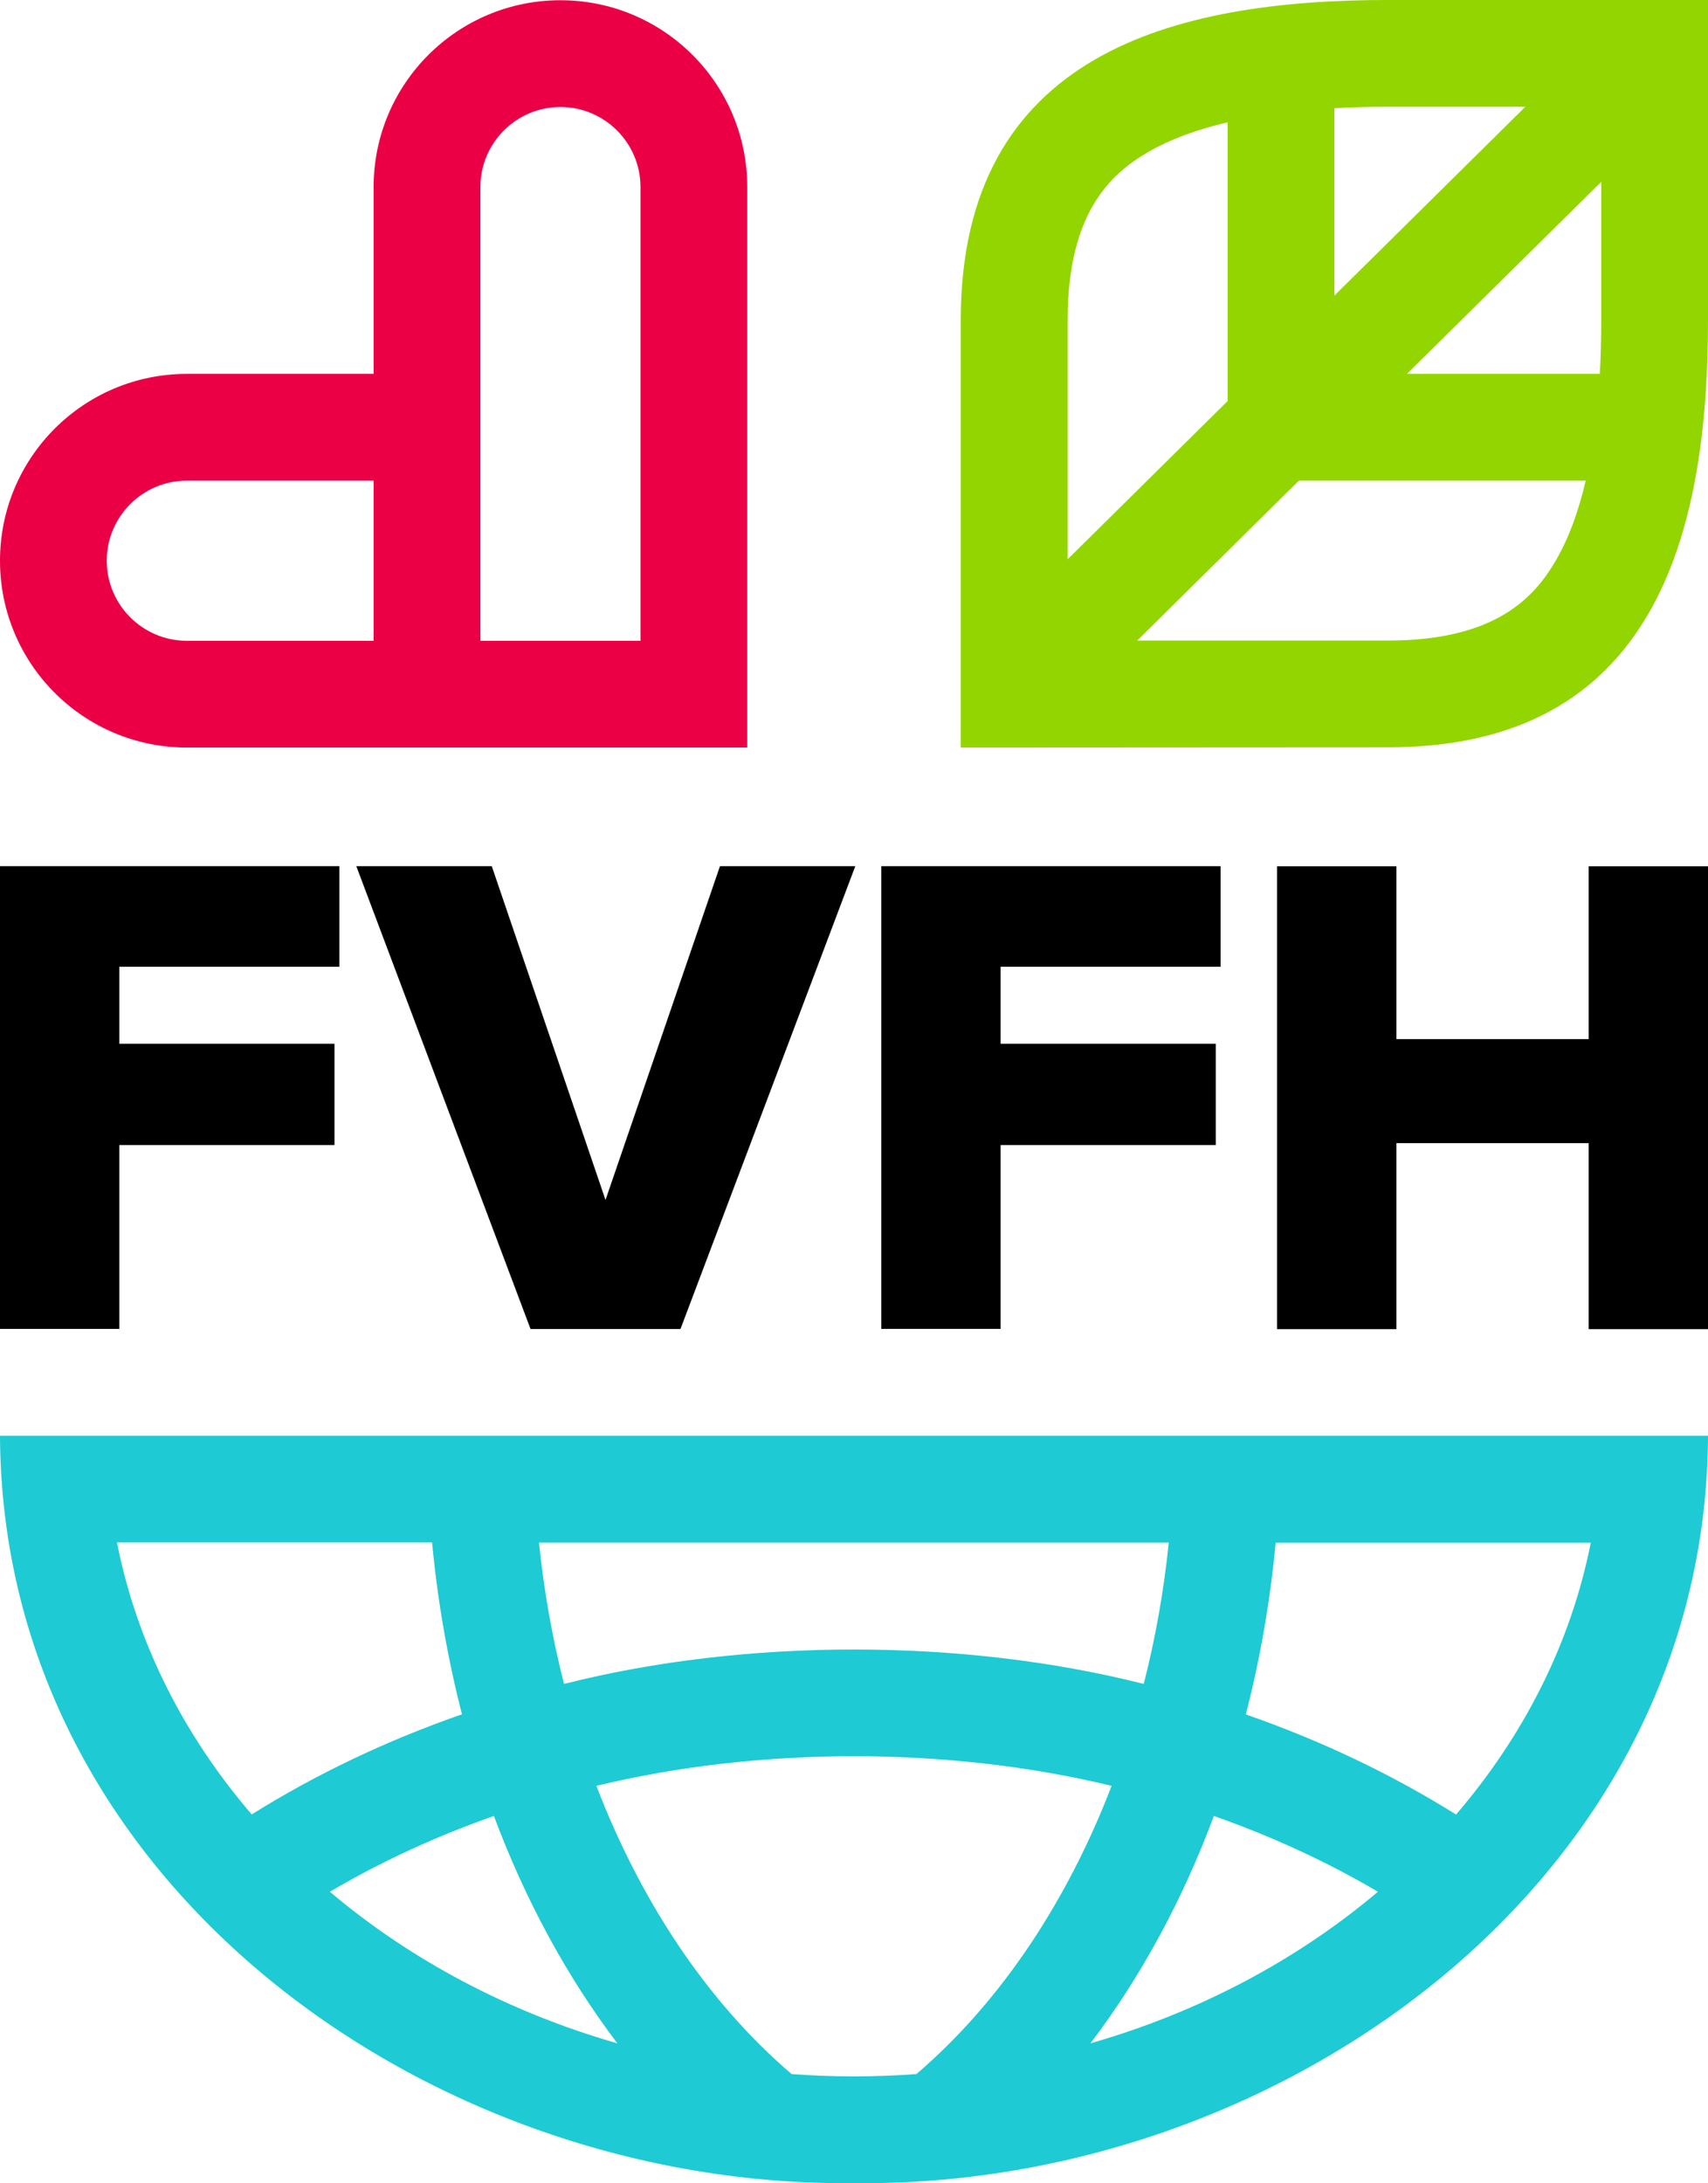
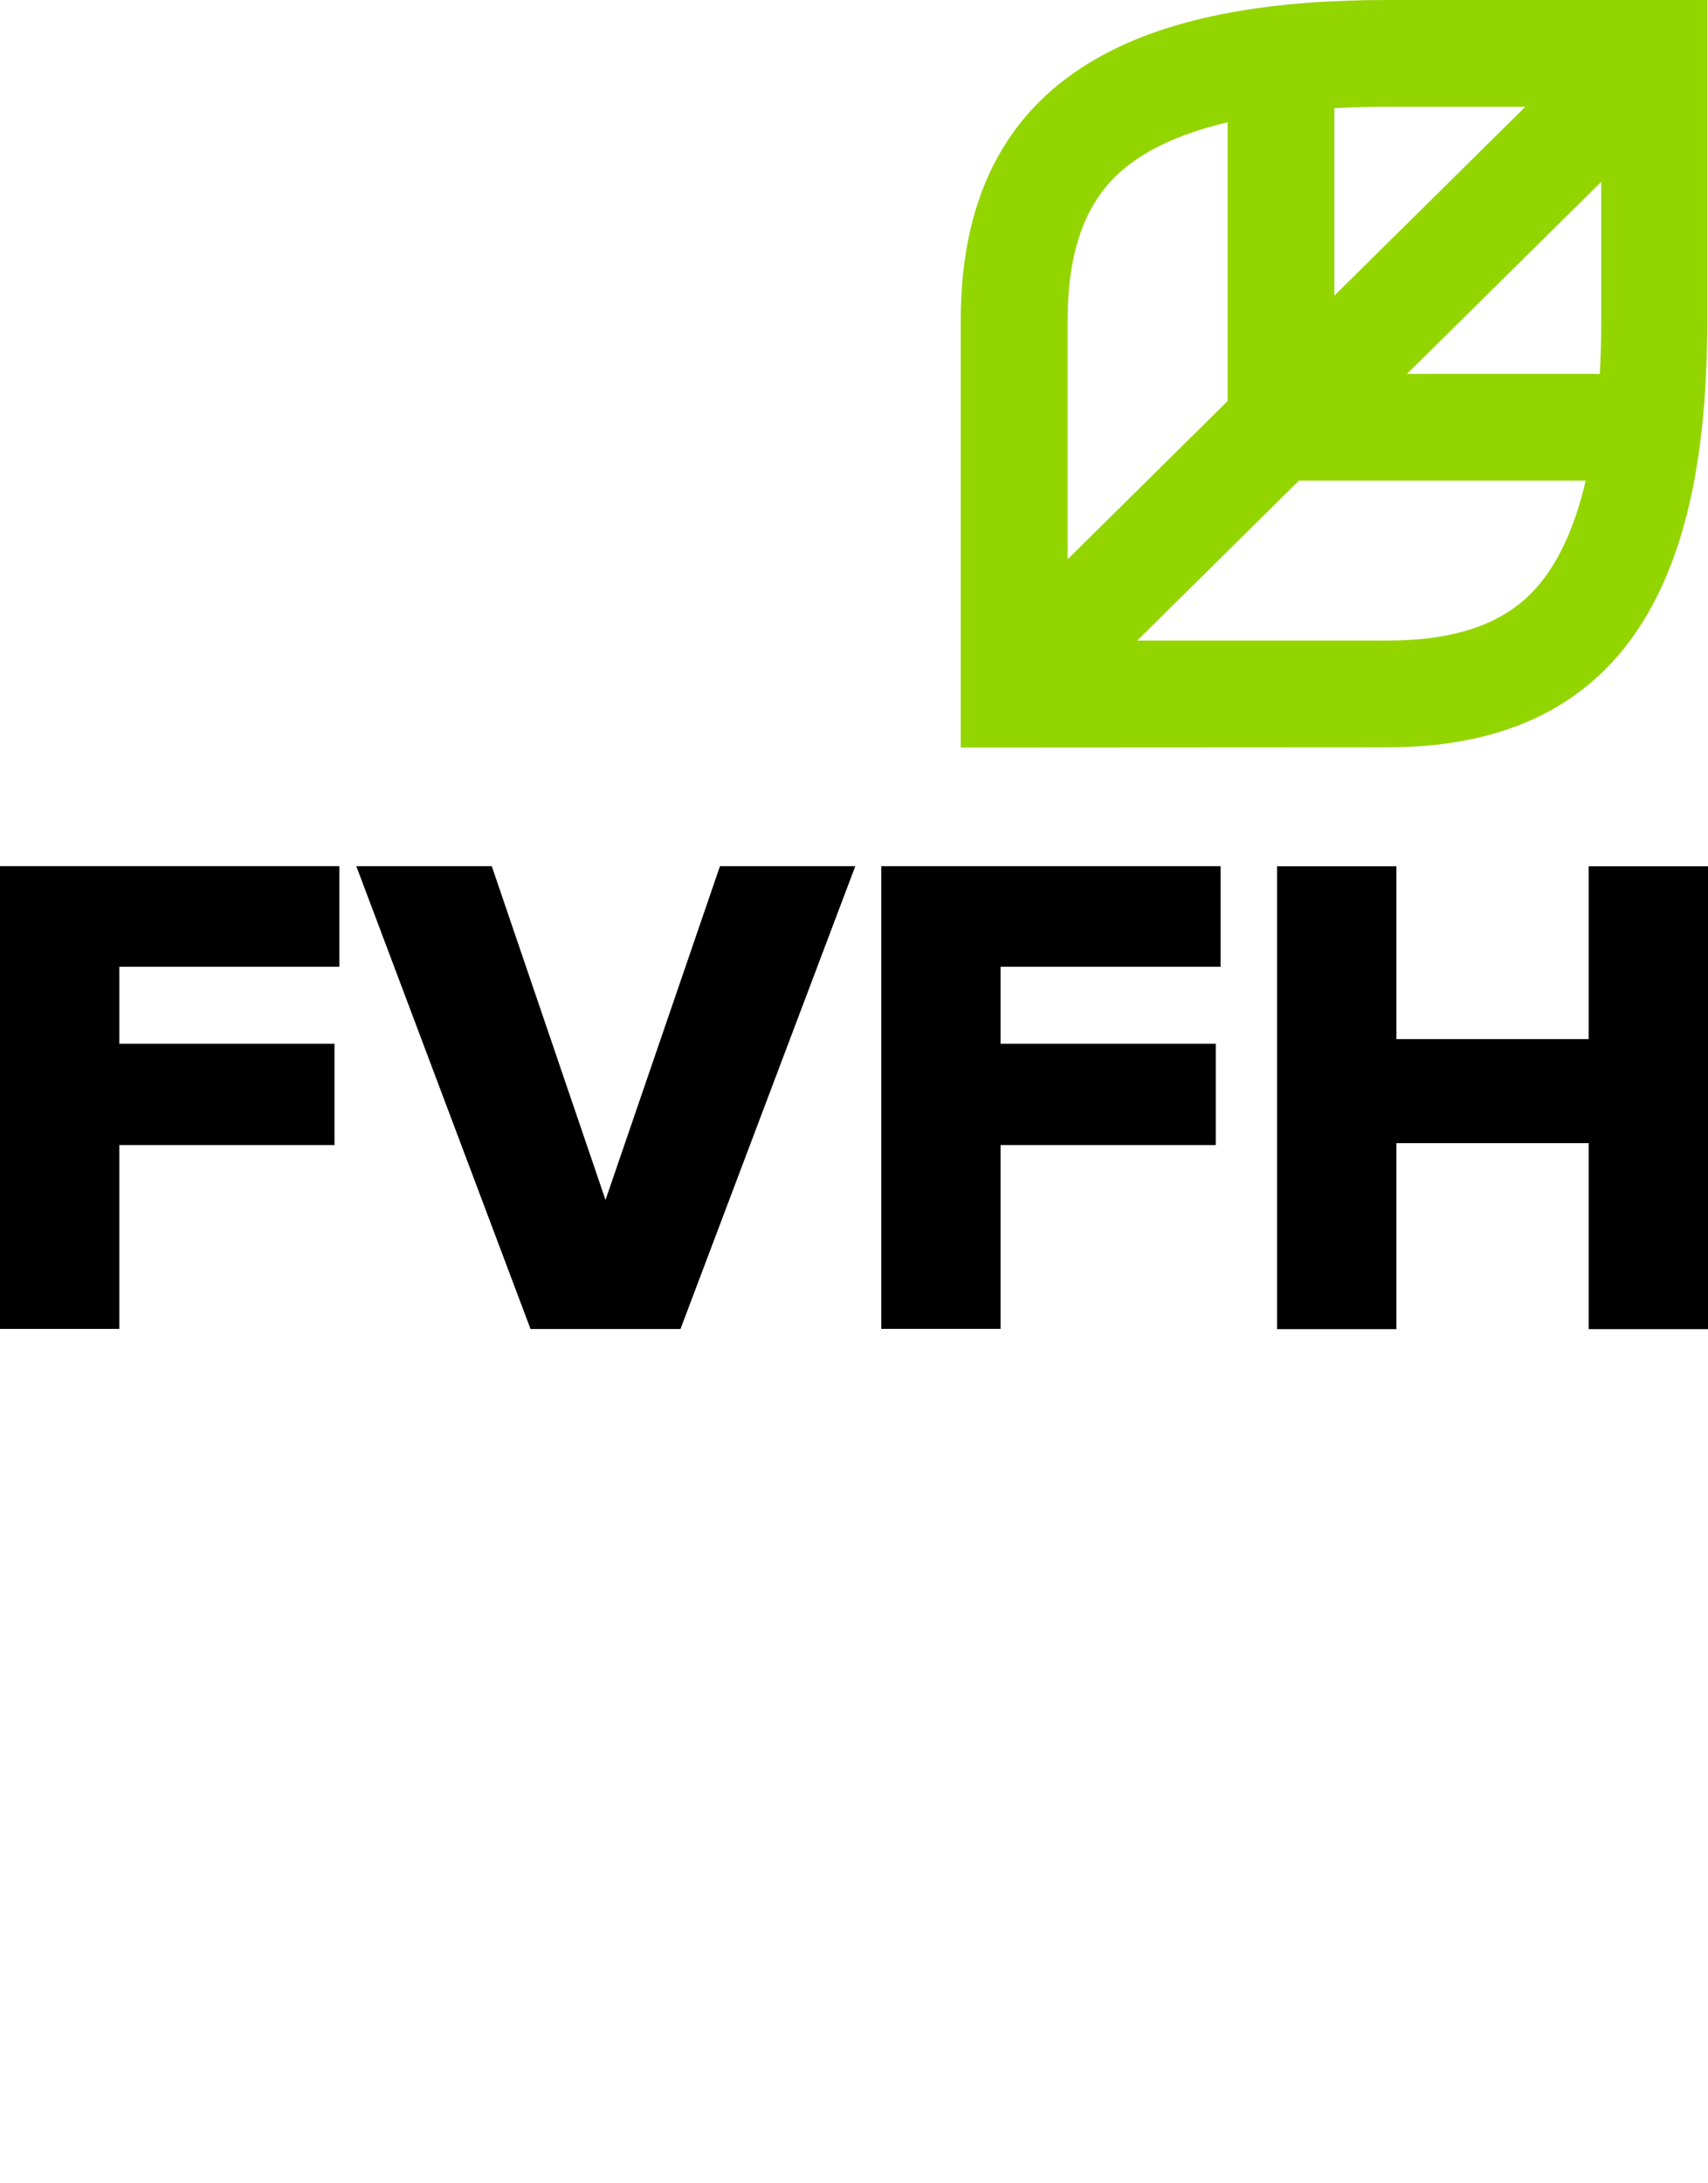
<svg xmlns="http://www.w3.org/2000/svg" id="Layer_2" viewBox="0 0 144 184.05">
  <defs>
    <style>.cls-1{fill:#eb0045;}.cls-2{fill:#1ecad3;}.cls-3{fill:#93d500;}</style>
  </defs>
  <g id="Layer_1-2">
-     <path class="cls-2" d="m108,121.04H0c.17,37.8,36.35,63.41,72,63,35.64.42,71.84-25.21,72-63h-36Zm26.12,9c-1.67,8.47-5.65,16.28-11.36,22.93-5.39-3.37-11.34-6.22-17.73-8.44,1.2-4.63,2.05-9.48,2.52-14.48h26.56Zm-35.58,0c-.42,4.09-1.13,8.08-2.11,11.92-15.27-3.87-33.6-3.87-48.88,0-.98-3.85-1.69-7.84-2.11-11.92h53.09Zm-21.29,44.81c-3.46.26-7.05.26-10.51,0-7.39-6.33-12.87-14.95-16.46-24.3,13.77-3.33,29.67-3.33,43.44,0-3.59,9.34-9.07,17.97-16.46,24.3Zm-40.82-44.81c.47,5.01,1.33,9.85,2.52,14.48-6.39,2.22-12.34,5.07-17.73,8.44-5.71-6.65-9.69-14.45-11.36-22.93h26.56Zm-8.62,29.44c4.31-2.54,8.95-4.68,13.83-6.39,2.67,7.15,6.2,13.62,10.41,19.17-9.21-2.64-17.47-7.06-24.24-12.78Zm64.12,12.78c4.22-5.55,7.75-12.03,10.41-19.17,4.88,1.72,9.52,3.85,13.83,6.39-6.77,5.72-15.03,10.14-24.24,12.78Z" />
-     <path class="cls-3" d="m117,63h.06c22.44,0,26.94-17.89,26.94-36V0s-27,0-27,0C99,0,81,4.48,81,27v36.02s36-.02,36-.02Zm0-54h11.6s-16.1,15.92-16.1,15.92v-15.8c1.43-.08,2.93-.12,4.5-.12Zm-20.22,3.83c1.82-1.06,4.07-1.9,6.72-2.52v23.5l-13.49,13.34v-20.15c0-9.05,3.62-12.33,6.77-14.17Zm-.9,41.17l13.63-13.48h24.18c-.62,2.66-1.46,4.91-2.52,6.73-1.83,3.14-5.09,6.75-14.16,6.75h-21.13Zm39-22.48h-16.26l16.38-16.19v11.67c0,1.58-.04,3.08-.12,4.52Z" />
-     <path class="cls-1" d="m47.25.02C38.55.02,31.5,7.07,31.5,15.77v15.75h-15.75c-8.7,0-15.75,7.05-15.75,15.75h0c0,8.7,7.05,15.75,15.75,15.75h47.25V15.77C63,7.07,55.95.02,47.25.02ZM15.75,54.02c-3.72,0-6.75-3.03-6.75-6.75s3.03-6.75,6.75-6.75h15.75v13.5h-15.75Zm38.25,0h-13.5V15.77c0-3.72,3.03-6.75,6.75-6.75s6.75,3.03,6.75,6.75v38.25Z" />
+     <path class="cls-3" d="m117,63c22.44,0,26.94-17.89,26.94-36V0s-27,0-27,0C99,0,81,4.48,81,27v36.02s36-.02,36-.02Zm0-54h11.6s-16.1,15.92-16.1,15.92v-15.8c1.43-.08,2.93-.12,4.5-.12Zm-20.22,3.83c1.82-1.06,4.07-1.9,6.72-2.52v23.5l-13.49,13.34v-20.15c0-9.05,3.62-12.33,6.77-14.17Zm-.9,41.17l13.63-13.48h24.18c-.62,2.66-1.46,4.91-2.52,6.73-1.83,3.14-5.09,6.75-14.16,6.75h-21.13Zm39-22.48h-16.26l16.38-16.19v11.67c0,1.58-.04,3.08-.12,4.52Z" />
    <g>
      <path d="m0,73.02h28.61v8.48H10.06v6.49h18.14v8.54H10.06v15.5H0v-39.02Z" />
      <path d="m30.05,73.02h11.41l9.59,28.14,9.65-28.14h11.41l-14.74,39.02h-12.64l-14.69-39.02Z" />
      <path d="m74.3,73.02h28.61v8.48h-18.55v6.49h18.14v8.54h-18.14v15.5h-10.06v-39.02Z" />
      <path d="m133.94,96.37h-16.21v15.68h-10.06v-39.02h10.06v14.57h16.21v-14.57h10.06v39.02h-10.06v-15.68Z" />
    </g>
  </g>
</svg>